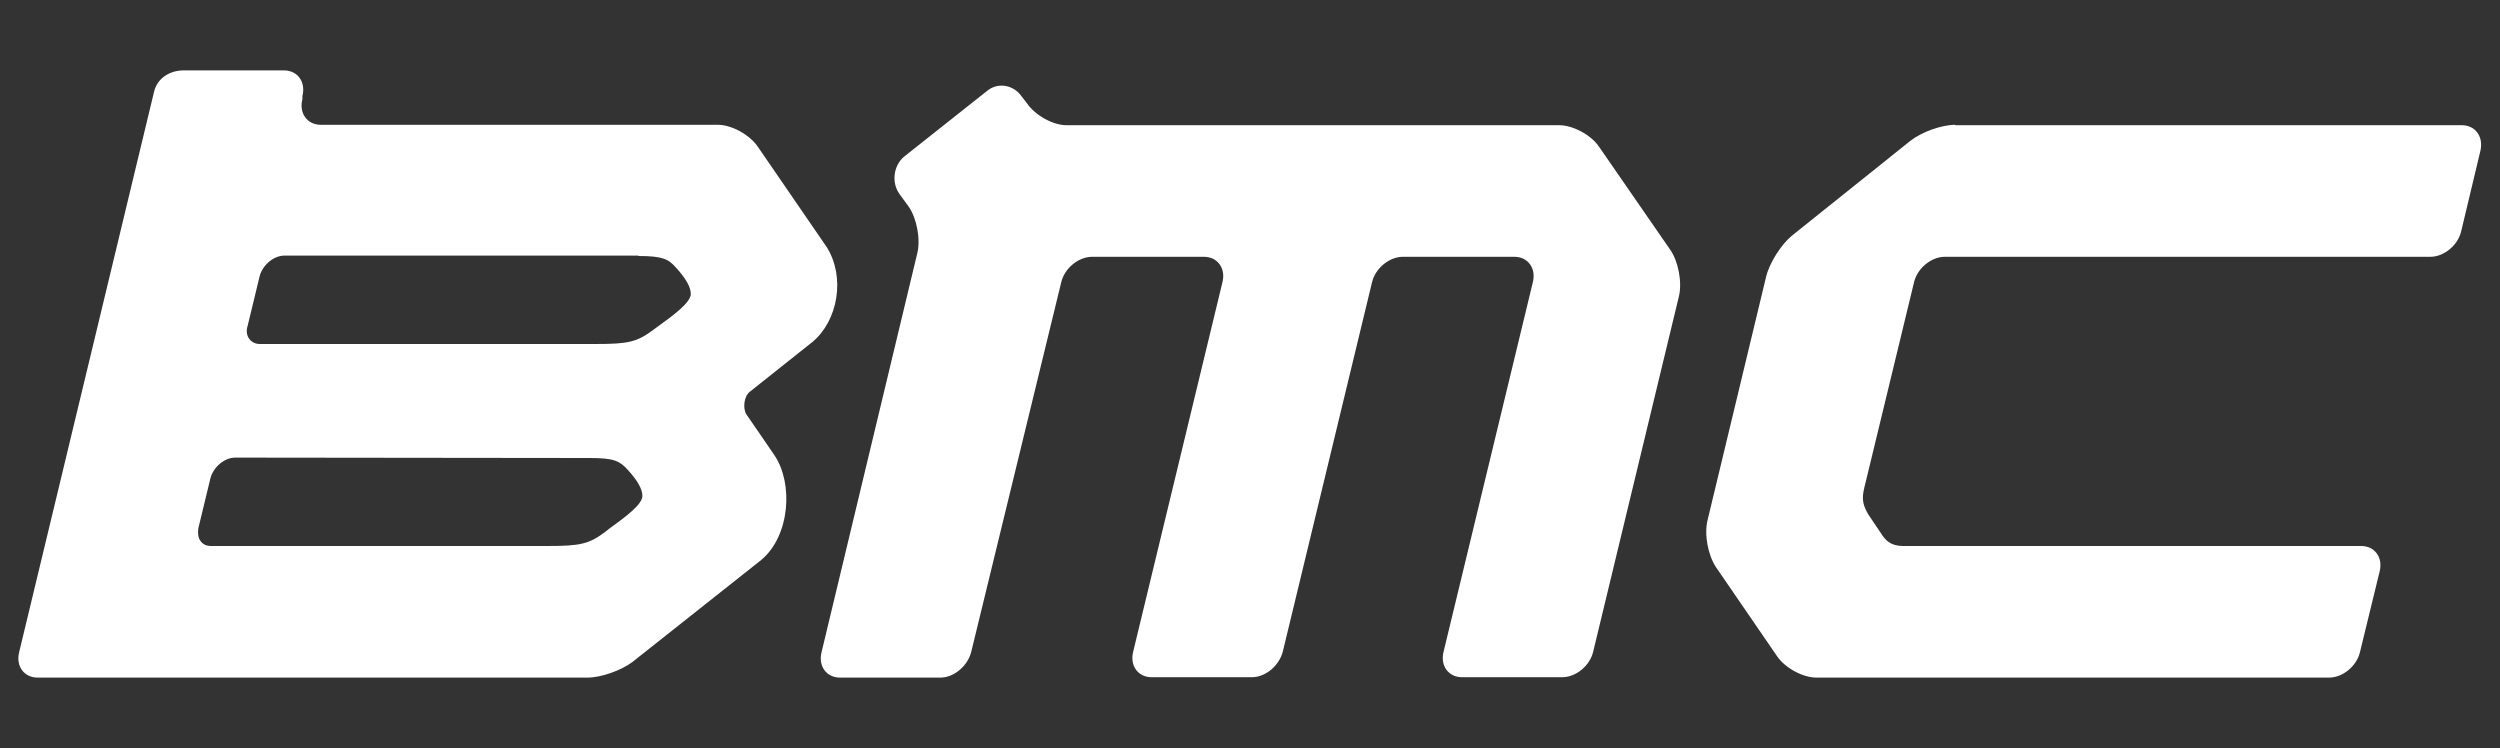
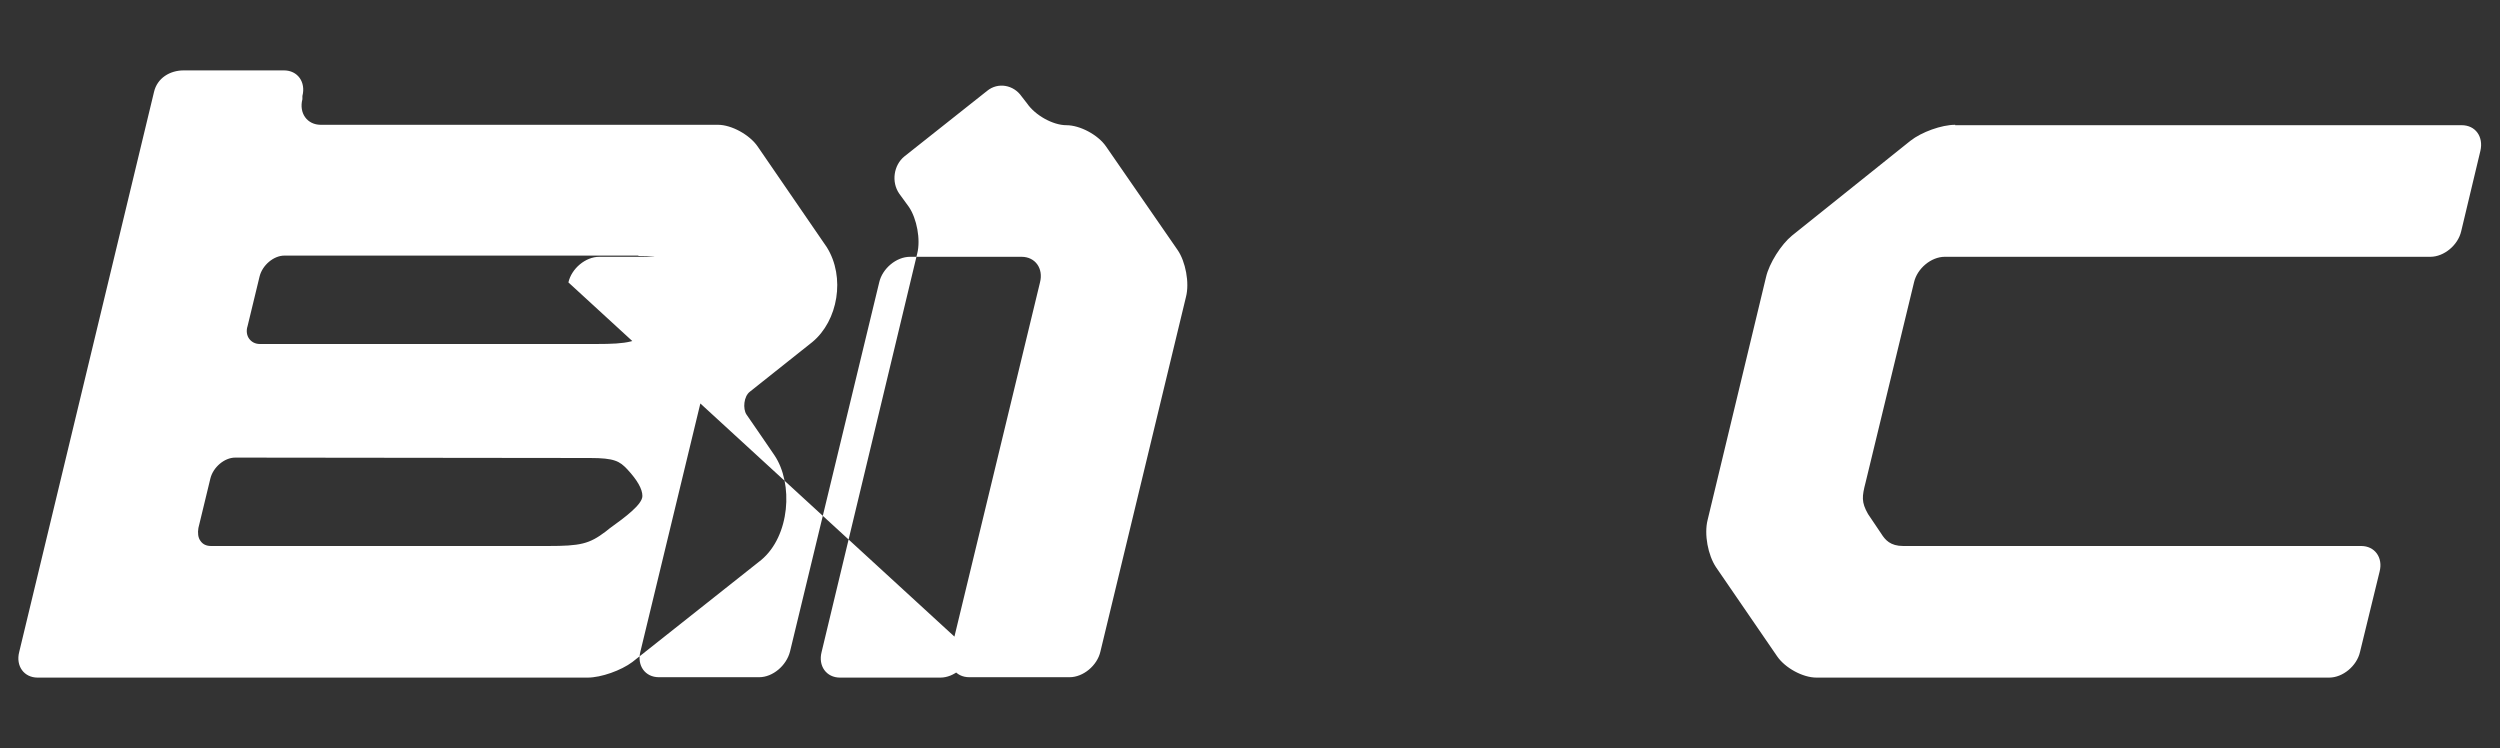
<svg xmlns="http://www.w3.org/2000/svg" version="1.1" id="Ebene_1" x="0px" y="0px" viewBox="0 0 625 187" style="enable-background:new 0 0 625 187;" xml:space="preserve">
  <rect x="0" y="0" width="625" height="187" fill="#333333" stroke="none" />
  <style type="text/css">
	.st0{fill:#FFFFFF;}
</style>
  <g>
-     <path class="st0" d="M256.8,25.9c2,2.9,6.4,5.4,9.8,5.4h123.2c3.4,0,7.9,2.4,9.9,5.3l17.9,25.9c2,2.9,3,8.2,2.1,11.7l-21.4,88.7   c-0.8,3.5-4.3,6.4-7.7,6.4h-25.1c-3.4,0-5.5-2.9-4.6-6.4l22.3-92.3c0.9-3.5-1.2-6.4-4.6-6.4h-27.9c-3.4,0-6.9,2.9-7.7,6.4   l-22.3,92.3c-0.9,3.5-4.3,6.4-7.7,6.4h-25.1c-3.4,0-5.5-2.9-4.6-6.4l22.3-92.3c0.9-3.5-1.2-6.4-4.6-6.4h-28c-3.4,0-6.9,2.9-7.7,6.4   L242.8,163c-0.9,3.5-4.3,6.4-7.7,6.4H210c-3.4,0-5.5-2.9-4.6-6.4l23.9-99.6c0.9-3.5-0.1-8.8-2.1-11.7l-2.4-3.3   c-2-2.9-1.4-7.1,1.3-9.3l20.7-16.4c2.7-2.2,6.6-1.5,8.6,1.4L256.8,25.9z M488.8,31.2c-3.4,0-8.4,1.8-11.2,4L448,58.9   c-2.7,2.2-5.7,6.9-6.5,10.4L426.9,130c-0.9,3.6,0.1,8.8,2.1,11.8l15.3,22.3c2,2.9,6.4,5.3,9.8,5.3h128.2c3.4,0,6.9-2.9,7.7-6.4   l4.9-20.1c0.9-3.5-1.2-6.4-4.6-6.4c0,0-109.9,0-114.5,0c-3.2,0-4.5-1.5-5.5-3.1l-3.3-4.9c-1.7-3-1.5-4.4-0.6-7.9l12.1-50   c0.8-3.5,4.3-6.4,7.7-6.4h121.4c3.4,0,6.9-2.9,7.7-6.4l4.8-20.1c0.8-3.5-1.2-6.4-4.7-6.4H488.8V31.2z M187.5,97.9l15.6-12.4   c6.4-5.3,8.3-16.2,3.6-23.7l-17.3-25.2c-2-2.9-6.5-5.4-9.9-5.4H80.2c-3.4,0-5.5-2.9-4.6-6.4V24c0.9-3.5-1.2-6.4-4.6-6.4H45.9   c-3.4,0-6.6,1.9-7.4,5.4L4.8,163c-0.9,3.5,1.2,6.4,4.6,6.4h137.5c3.4,0,8.4-1.8,11.2-3.9l32.2-25.5c7.2-6,8.1-19.1,3.3-26.2   c0,0-6.9-10.1-7-10.2C185.7,102.2,185.9,99.1,187.5,97.9z M147.5,114.5c6.1,0,7.4,0.8,9.3,2.8c2.6,2.8,3.8,5,3.8,6.7   c0,2.1-4.3,5.3-8.2,8.1l-1,0.8c-4.1,3.1-6.3,3.6-14.4,3.6H52.8c-1.2,0-2.1-0.4-2.7-1.3c-0.6-0.8-0.7-2-0.5-3.2l3-12.4   c0.7-2.8,3.5-5.2,6.2-5.2L147.5,114.5L147.5,114.5z M159.6,64c6.1,0,7.5,0.8,9.3,2.8c2.6,2.8,3.8,5,3.8,6.7c0,2.1-4.3,5.3-8.2,8.1   l-1.1,0.8c-4.1,3.1-6.3,3.6-14.4,3.6H65c-1.2,0-2.1-0.5-2.7-1.3c-0.6-0.8-0.8-2-0.4-3.2l3-12.4c0.7-2.8,3.5-5.2,6.2-5.2h88.5V64z" />
+     <path class="st0" d="M256.8,25.9c2,2.9,6.4,5.4,9.8,5.4c3.4,0,7.9,2.4,9.9,5.3l17.9,25.9c2,2.9,3,8.2,2.1,11.7l-21.4,88.7   c-0.8,3.5-4.3,6.4-7.7,6.4h-25.1c-3.4,0-5.5-2.9-4.6-6.4l22.3-92.3c0.9-3.5-1.2-6.4-4.6-6.4h-27.9c-3.4,0-6.9,2.9-7.7,6.4   l-22.3,92.3c-0.9,3.5-4.3,6.4-7.7,6.4h-25.1c-3.4,0-5.5-2.9-4.6-6.4l22.3-92.3c0.9-3.5-1.2-6.4-4.6-6.4h-28c-3.4,0-6.9,2.9-7.7,6.4   L242.8,163c-0.9,3.5-4.3,6.4-7.7,6.4H210c-3.4,0-5.5-2.9-4.6-6.4l23.9-99.6c0.9-3.5-0.1-8.8-2.1-11.7l-2.4-3.3   c-2-2.9-1.4-7.1,1.3-9.3l20.7-16.4c2.7-2.2,6.6-1.5,8.6,1.4L256.8,25.9z M488.8,31.2c-3.4,0-8.4,1.8-11.2,4L448,58.9   c-2.7,2.2-5.7,6.9-6.5,10.4L426.9,130c-0.9,3.6,0.1,8.8,2.1,11.8l15.3,22.3c2,2.9,6.4,5.3,9.8,5.3h128.2c3.4,0,6.9-2.9,7.7-6.4   l4.9-20.1c0.9-3.5-1.2-6.4-4.6-6.4c0,0-109.9,0-114.5,0c-3.2,0-4.5-1.5-5.5-3.1l-3.3-4.9c-1.7-3-1.5-4.4-0.6-7.9l12.1-50   c0.8-3.5,4.3-6.4,7.7-6.4h121.4c3.4,0,6.9-2.9,7.7-6.4l4.8-20.1c0.8-3.5-1.2-6.4-4.7-6.4H488.8V31.2z M187.5,97.9l15.6-12.4   c6.4-5.3,8.3-16.2,3.6-23.7l-17.3-25.2c-2-2.9-6.5-5.4-9.9-5.4H80.2c-3.4,0-5.5-2.9-4.6-6.4V24c0.9-3.5-1.2-6.4-4.6-6.4H45.9   c-3.4,0-6.6,1.9-7.4,5.4L4.8,163c-0.9,3.5,1.2,6.4,4.6,6.4h137.5c3.4,0,8.4-1.8,11.2-3.9l32.2-25.5c7.2-6,8.1-19.1,3.3-26.2   c0,0-6.9-10.1-7-10.2C185.7,102.2,185.9,99.1,187.5,97.9z M147.5,114.5c6.1,0,7.4,0.8,9.3,2.8c2.6,2.8,3.8,5,3.8,6.7   c0,2.1-4.3,5.3-8.2,8.1l-1,0.8c-4.1,3.1-6.3,3.6-14.4,3.6H52.8c-1.2,0-2.1-0.4-2.7-1.3c-0.6-0.8-0.7-2-0.5-3.2l3-12.4   c0.7-2.8,3.5-5.2,6.2-5.2L147.5,114.5L147.5,114.5z M159.6,64c6.1,0,7.5,0.8,9.3,2.8c2.6,2.8,3.8,5,3.8,6.7c0,2.1-4.3,5.3-8.2,8.1   l-1.1,0.8c-4.1,3.1-6.3,3.6-14.4,3.6H65c-1.2,0-2.1-0.5-2.7-1.3c-0.6-0.8-0.8-2-0.4-3.2l3-12.4c0.7-2.8,3.5-5.2,6.2-5.2h88.5V64z" />
  </g>
</svg>